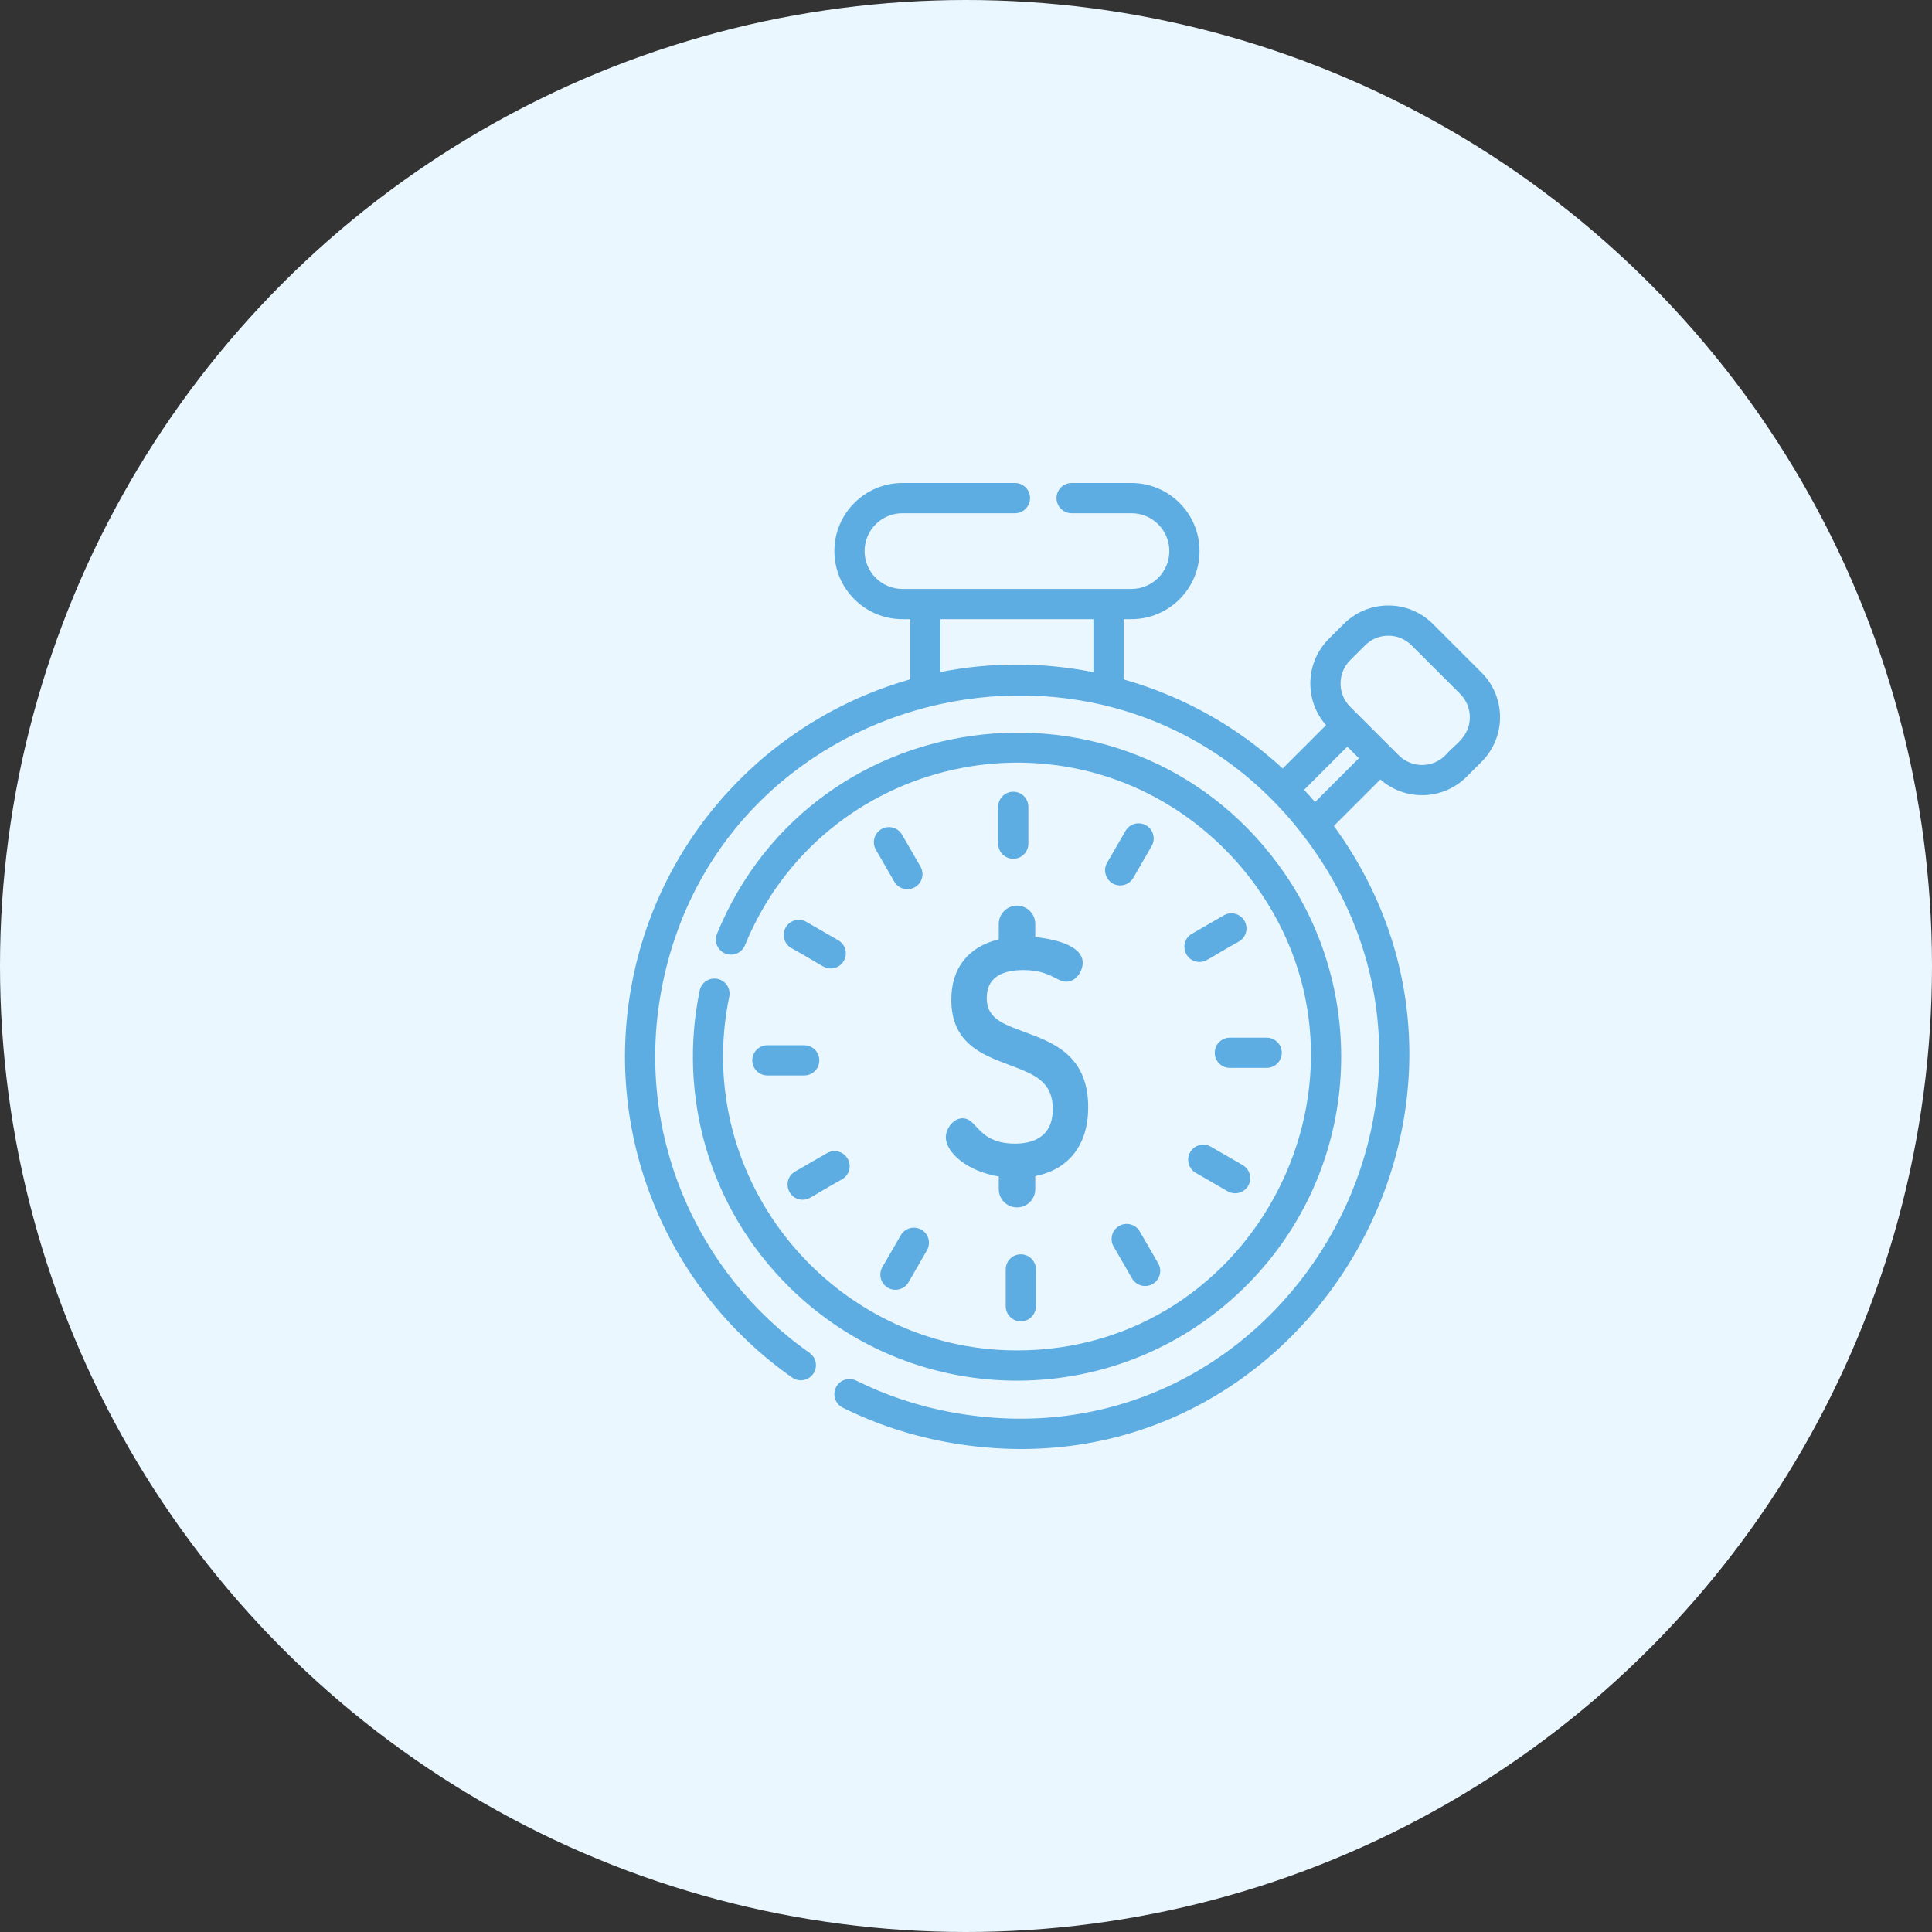
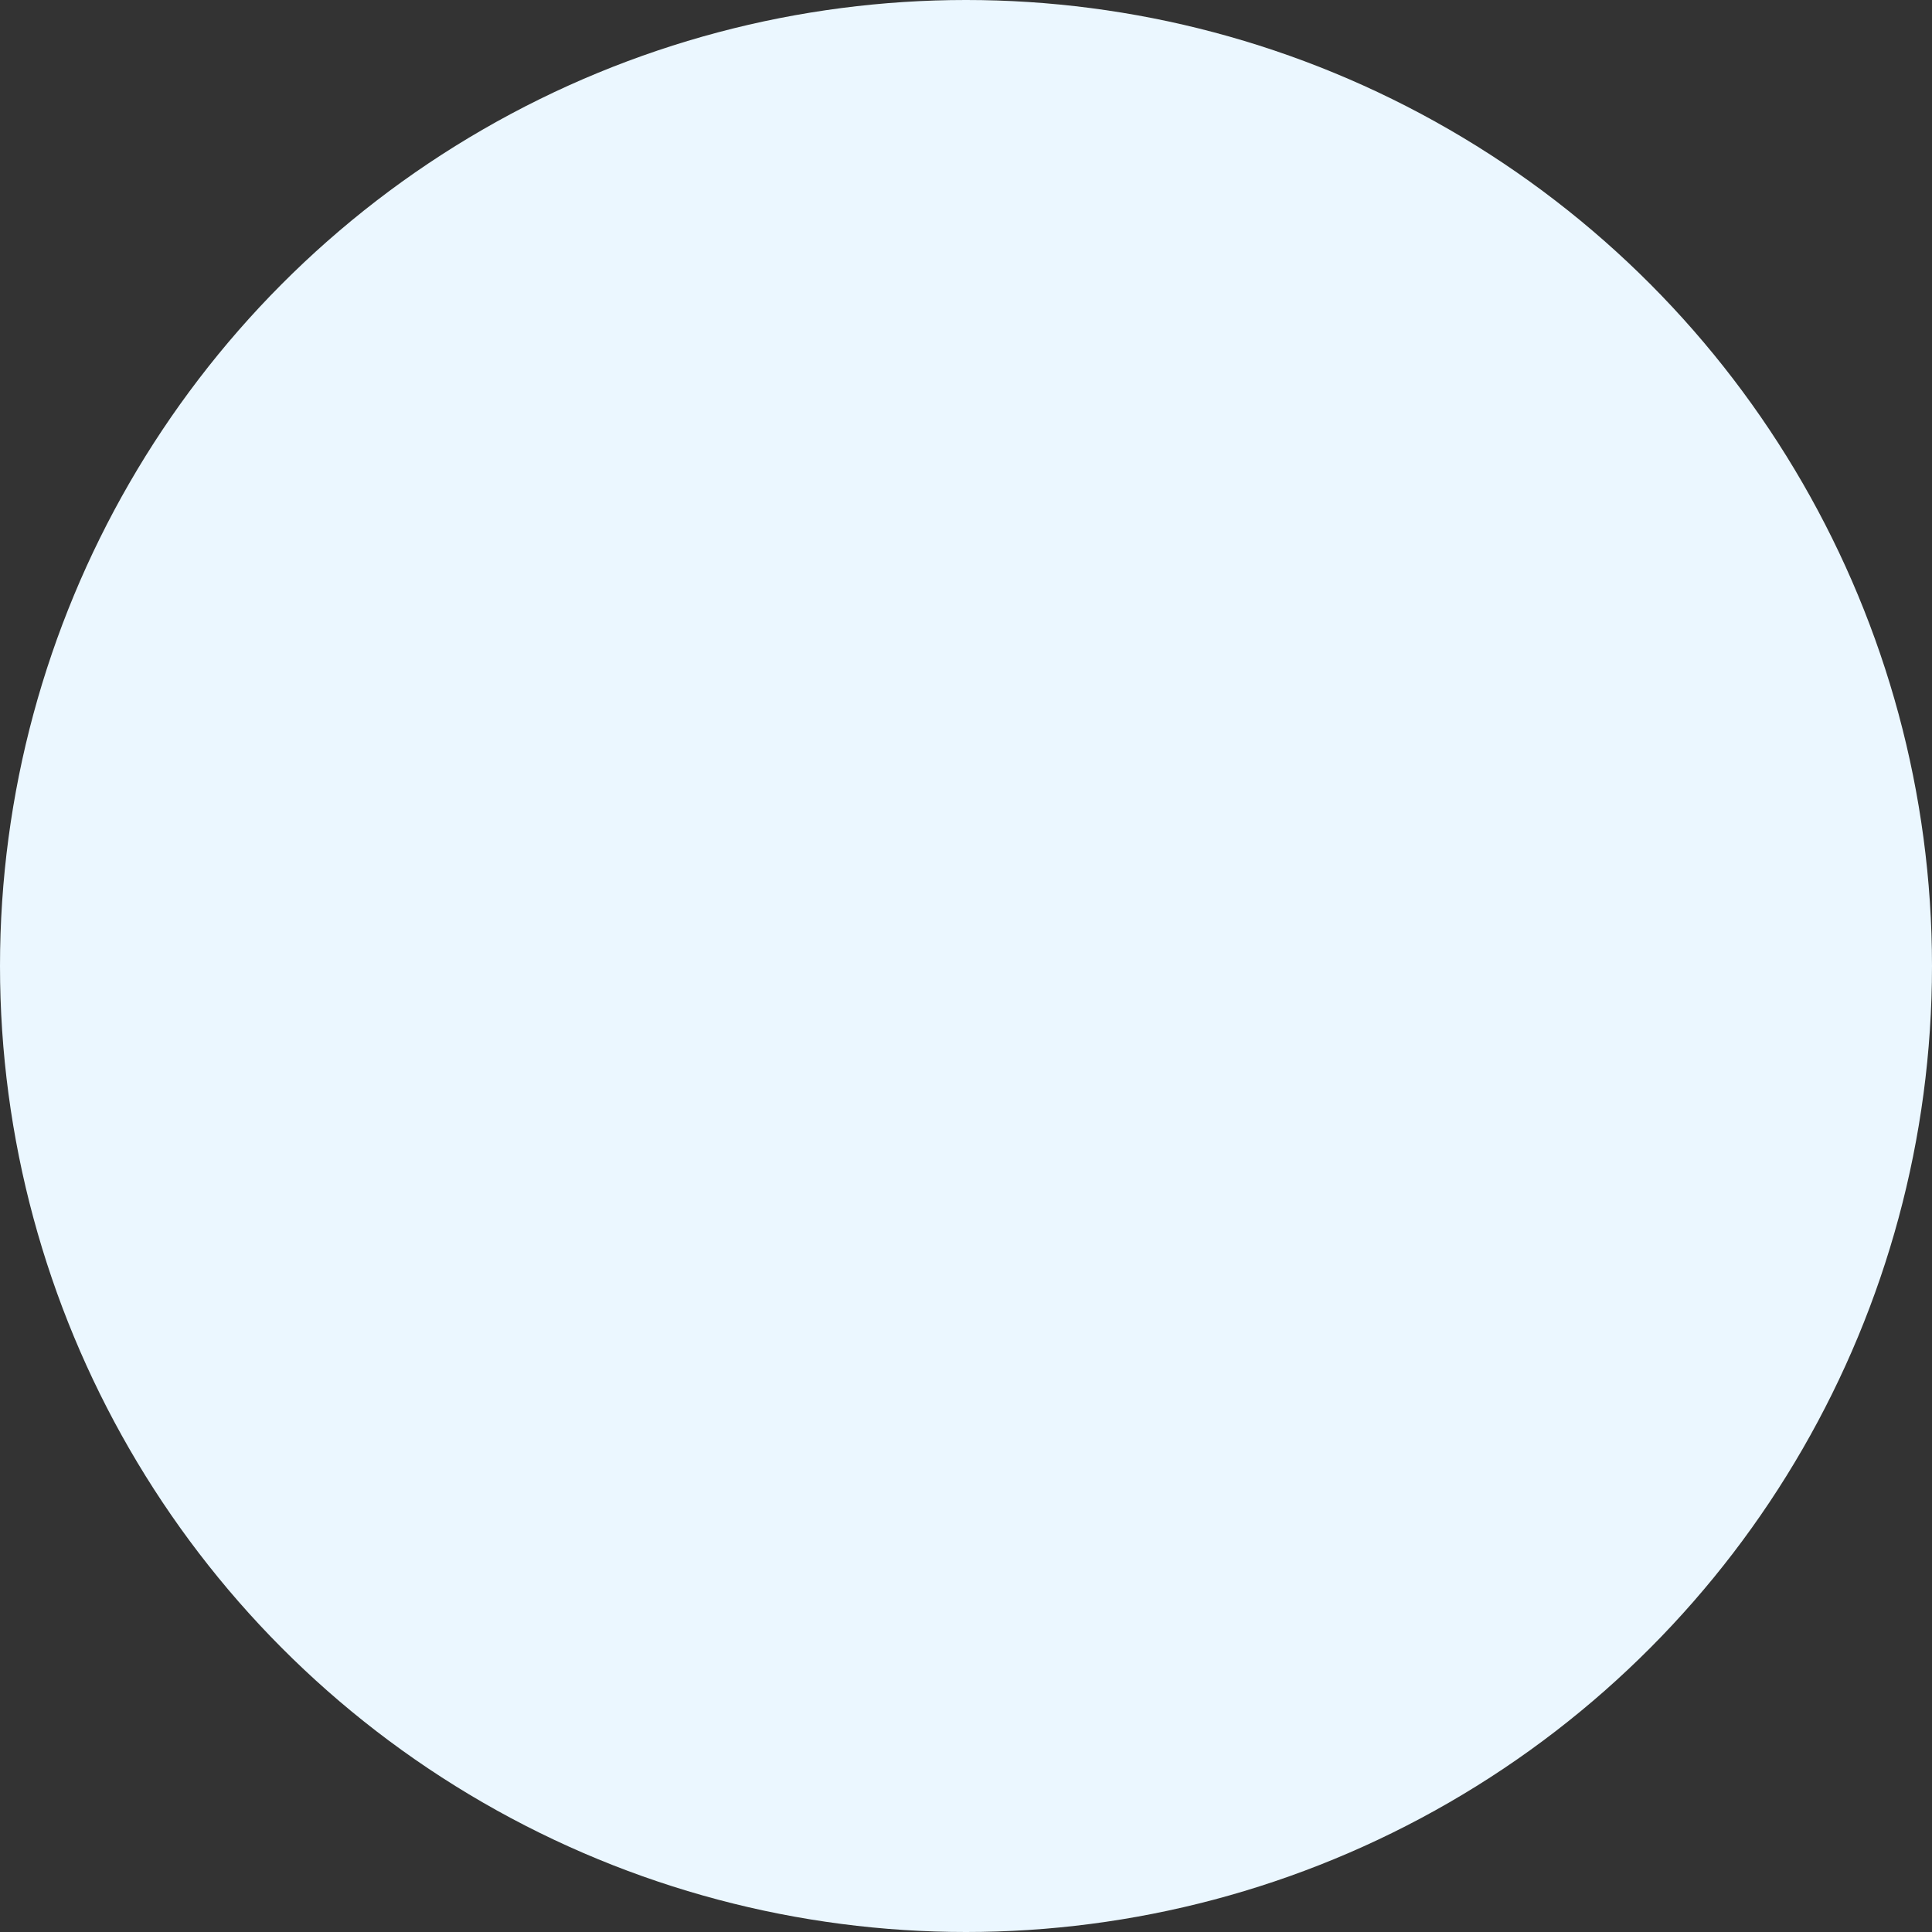
<svg xmlns="http://www.w3.org/2000/svg" width="100" height="100" viewBox="0 0 100 100" fill="none">
  <rect x="0" y="0" width="100" height="100" fill="#333333" stroke="none" />
  <circle cx="50" cy="50" r="50" fill="#EBF7FF" />
  <g clip-path="url(#clip0_1633_9361)">
    <path d="M66.531 45.266C58.938 34.164 42.154 36.018 37.111 48.335C36.948 48.734 37.139 49.191 37.539 49.354C37.938 49.518 38.395 49.327 38.558 48.927C42.578 39.112 55.188 36.281 63.004 43.578C63.004 43.579 63.004 43.579 63.004 43.579C63.715 44.242 64.363 44.973 64.938 45.761C64.938 45.762 64.939 45.762 64.939 45.762C72.228 55.761 65.007 69.898 52.639 69.898C43.131 69.898 35.779 61.089 37.745 51.589C37.833 51.166 37.562 50.753 37.138 50.666C36.716 50.578 36.302 50.849 36.215 51.273C35.102 56.652 36.641 62.464 40.861 66.628C47.455 73.135 58.075 73.067 64.584 66.469C70.371 60.603 70.893 51.672 66.531 45.266Z" fill="#5DADE2" />
-     <path d="M53.295 53.516L53.295 53.515C52.084 53.045 51.074 52.823 51.074 51.65C51.074 50.571 51.903 50.21 52.972 50.21C53.827 50.21 54.29 50.448 54.629 50.623C54.834 50.728 54.995 50.811 55.187 50.811C55.736 50.811 56.04 50.231 56.04 49.831C56.04 48.847 54.274 48.572 53.585 48.503V47.822C53.585 47.301 53.161 46.877 52.64 46.877C52.119 46.877 51.696 47.301 51.696 47.822V48.62C50.11 49.007 49.24 50.11 49.24 51.745C49.24 53.993 50.821 54.587 52.215 55.111C53.536 55.608 54.491 55.966 54.491 57.407C54.491 58.884 53.425 59.194 52.53 59.194C51.344 59.194 50.872 58.685 50.527 58.314C50.321 58.092 50.127 57.882 49.825 57.882C49.343 57.882 48.956 58.418 48.956 58.862C48.956 59.651 50.047 60.624 51.696 60.893V61.551C51.696 62.072 52.119 62.495 52.64 62.495C53.161 62.495 53.585 62.072 53.585 61.551V60.873C55.33 60.532 56.325 59.245 56.325 57.312C56.325 54.776 54.704 54.041 53.295 53.516Z" fill="#5DADE2" />
    <path d="M52.446 40.98C52.014 40.98 51.664 41.331 51.664 41.762V43.668C51.664 44.1 52.014 44.45 52.446 44.45C52.878 44.45 53.228 44.1 53.228 43.668V41.762C53.228 41.331 52.878 40.98 52.446 40.98Z" fill="#5DADE2" />
-     <path d="M47.643 44.853L46.69 43.203C46.474 42.829 45.996 42.7 45.622 42.916C45.248 43.132 45.12 43.611 45.336 43.984L46.289 45.635C46.506 46.011 46.984 46.136 47.357 45.921C47.731 45.705 47.859 45.227 47.643 44.853Z" fill="#5DADE2" />
    <path d="M43.389 48.669L41.739 47.716C41.365 47.5 40.887 47.628 40.671 48.002C40.455 48.376 40.583 48.855 40.957 49.07C42.554 49.956 42.637 50.128 42.998 50.128C43.268 50.128 43.531 49.988 43.675 49.737C43.891 49.363 43.763 48.885 43.389 48.669Z" fill="#5DADE2" />
    <path d="M41.626 54.102H39.72C39.288 54.102 38.938 54.453 38.938 54.884C38.938 55.316 39.288 55.666 39.72 55.666H41.626C42.057 55.666 42.407 55.316 42.407 54.884C42.407 54.453 42.057 54.102 41.626 54.102Z" fill="#5DADE2" />
    <path d="M43.873 59.972C43.657 59.598 43.179 59.47 42.805 59.686L41.154 60.639C40.465 61.037 40.747 62.098 41.546 62.098C41.905 62.098 41.964 61.939 43.587 61.04C43.96 60.824 44.089 60.346 43.873 59.972Z" fill="#5DADE2" />
    <path d="M47.692 63.65C47.318 63.434 46.84 63.562 46.624 63.936L45.671 65.586C45.455 65.96 45.584 66.438 45.957 66.654C46.33 66.869 46.809 66.743 47.025 66.368L47.978 64.718C48.194 64.344 48.066 63.866 47.692 63.65Z" fill="#5DADE2" />
    <path d="M52.838 64.924C52.406 64.924 52.056 65.274 52.056 65.706V67.611C52.056 68.043 52.406 68.393 52.838 68.393C53.27 68.393 53.62 68.043 53.62 67.611V65.706C53.62 65.274 53.27 64.924 52.838 64.924Z" fill="#5DADE2" />
    <path d="M59.948 65.391L58.995 63.741C58.779 63.367 58.301 63.239 57.927 63.454C57.553 63.67 57.425 64.148 57.641 64.522L58.594 66.173C58.739 66.424 59.001 66.564 59.272 66.564C59.867 66.564 60.251 65.915 59.948 65.391Z" fill="#5DADE2" />
    <path d="M64.322 60.305L62.672 59.352C62.297 59.136 61.819 59.264 61.603 59.638C61.388 60.012 61.516 60.49 61.89 60.706L63.54 61.659C63.912 61.874 64.391 61.748 64.608 61.373C64.824 60.999 64.696 60.521 64.322 60.305Z" fill="#5DADE2" />
    <path d="M65.564 53.709H63.658C63.226 53.709 62.876 54.059 62.876 54.491C62.876 54.923 63.226 55.273 63.658 55.273H65.564C65.995 55.273 66.345 54.923 66.345 54.491C66.345 54.059 65.995 53.709 65.564 53.709Z" fill="#5DADE2" />
-     <path d="M64.414 47.664C64.198 47.291 63.72 47.162 63.346 47.378L61.695 48.331C61.004 48.73 61.289 49.79 62.087 49.79C62.446 49.79 62.507 49.631 64.127 48.733C64.501 48.517 64.63 48.038 64.414 47.664Z" fill="#5DADE2" />
-     <path d="M59.324 42.721C58.95 42.505 58.472 42.633 58.256 43.007L57.303 44.658C57.001 45.181 57.384 45.831 57.98 45.831C58.25 45.831 58.513 45.69 58.658 45.44L59.611 43.789C59.826 43.415 59.698 42.937 59.324 42.721Z" fill="#5DADE2" />
+     <path d="M59.324 42.721C58.95 42.505 58.472 42.633 58.256 43.007L57.303 44.658C57.001 45.181 57.384 45.831 57.98 45.831L59.611 43.789C59.826 43.415 59.698 42.937 59.324 42.721Z" fill="#5DADE2" />
    <path d="M72.377 39.073C72.378 39.074 72.378 39.074 72.378 39.074C72.379 39.075 72.381 39.076 72.382 39.078C72.381 39.077 72.379 39.075 72.377 39.073Z" fill="#5DADE2" />
-     <path d="M76.684 34.812L74.169 32.298C73.553 31.68 72.732 31.34 71.859 31.34C70.987 31.34 70.166 31.68 69.549 32.298L68.78 33.066C68.162 33.684 67.823 34.505 67.823 35.377C67.823 36.18 68.109 36.938 68.637 37.534L66.393 39.778C64.096 37.657 61.294 36.051 58.159 35.166V32.047H58.564C60.507 32.047 62.087 30.466 62.087 28.523C62.087 26.58 60.507 25 58.565 25H55.466C55.035 25 54.684 25.35 54.684 25.782C54.684 26.213 55.035 26.564 55.466 26.564H58.565C59.645 26.564 60.524 27.442 60.524 28.523C60.524 29.604 59.645 30.483 58.565 30.483C48.412 30.483 53.48 30.483 46.71 30.483C45.629 30.483 44.751 29.604 44.751 28.523C44.751 27.442 45.629 26.564 46.71 26.564H52.534C52.966 26.564 53.316 26.213 53.316 25.782C53.316 25.35 52.966 25 52.534 25H46.71C44.767 25 43.187 26.58 43.187 28.523C43.187 30.466 44.767 32.047 46.71 32.047H47.116V35.162C39.856 37.216 34.144 43.232 32.698 50.952C31.213 58.871 34.563 66.78 41.001 71.303C41.355 71.551 41.842 71.466 42.091 71.112C42.339 70.759 42.254 70.271 41.9 70.023C35.971 65.859 32.862 58.567 34.235 51.24C37.253 35.123 58.366 30.385 67.921 43.872C77.521 57.423 65.856 76.203 49.191 73.089C47.491 72.771 45.851 72.223 44.316 71.46C43.929 71.269 43.46 71.426 43.268 71.813C43.076 72.2 43.234 72.669 43.621 72.861C45.284 73.688 47.062 74.281 48.903 74.626C67.107 78.039 79.692 57.371 69.041 42.752L71.448 40.345C72.713 41.463 74.674 41.444 75.915 40.202L76.684 39.433C77.962 38.156 77.962 36.09 76.684 34.812ZM56.595 34.79C53.908 34.26 51.24 34.277 48.679 34.785V32.047H56.595V34.79ZM68.066 41.516C67.882 41.301 67.693 41.09 67.501 40.883L69.737 38.646L70.337 39.245L68.066 41.516ZM74.81 39.096C74.149 39.759 73.07 39.766 72.4 39.096C72.398 39.095 72.398 39.094 72.397 39.093C72.395 39.092 72.393 39.09 72.39 39.086C72.391 39.087 72.392 39.089 72.393 39.09C72.383 39.08 72.378 39.074 72.376 39.072C72.375 39.071 72.374 39.071 72.374 39.071C72.291 38.987 71.962 38.658 70.843 37.54C69.878 36.57 69.853 36.564 69.746 36.425C69.513 36.127 69.387 35.762 69.387 35.378C69.387 34.922 69.564 34.494 69.885 34.173L70.654 33.404C70.977 33.082 71.404 32.904 71.859 32.904C72.315 32.904 72.743 33.082 73.064 33.404L75.579 35.918C75.9 36.24 76.078 36.668 76.078 37.123C76.078 38.157 75.267 38.548 74.81 39.096Z" fill="#5DADE2" />
  </g>
  <defs>
    <clipPath id="clip0_1633_9361">
-       <rect width="50" height="50" fill="white" transform="translate(30 25)" />
-     </clipPath>
+       </clipPath>
  </defs>
</svg>